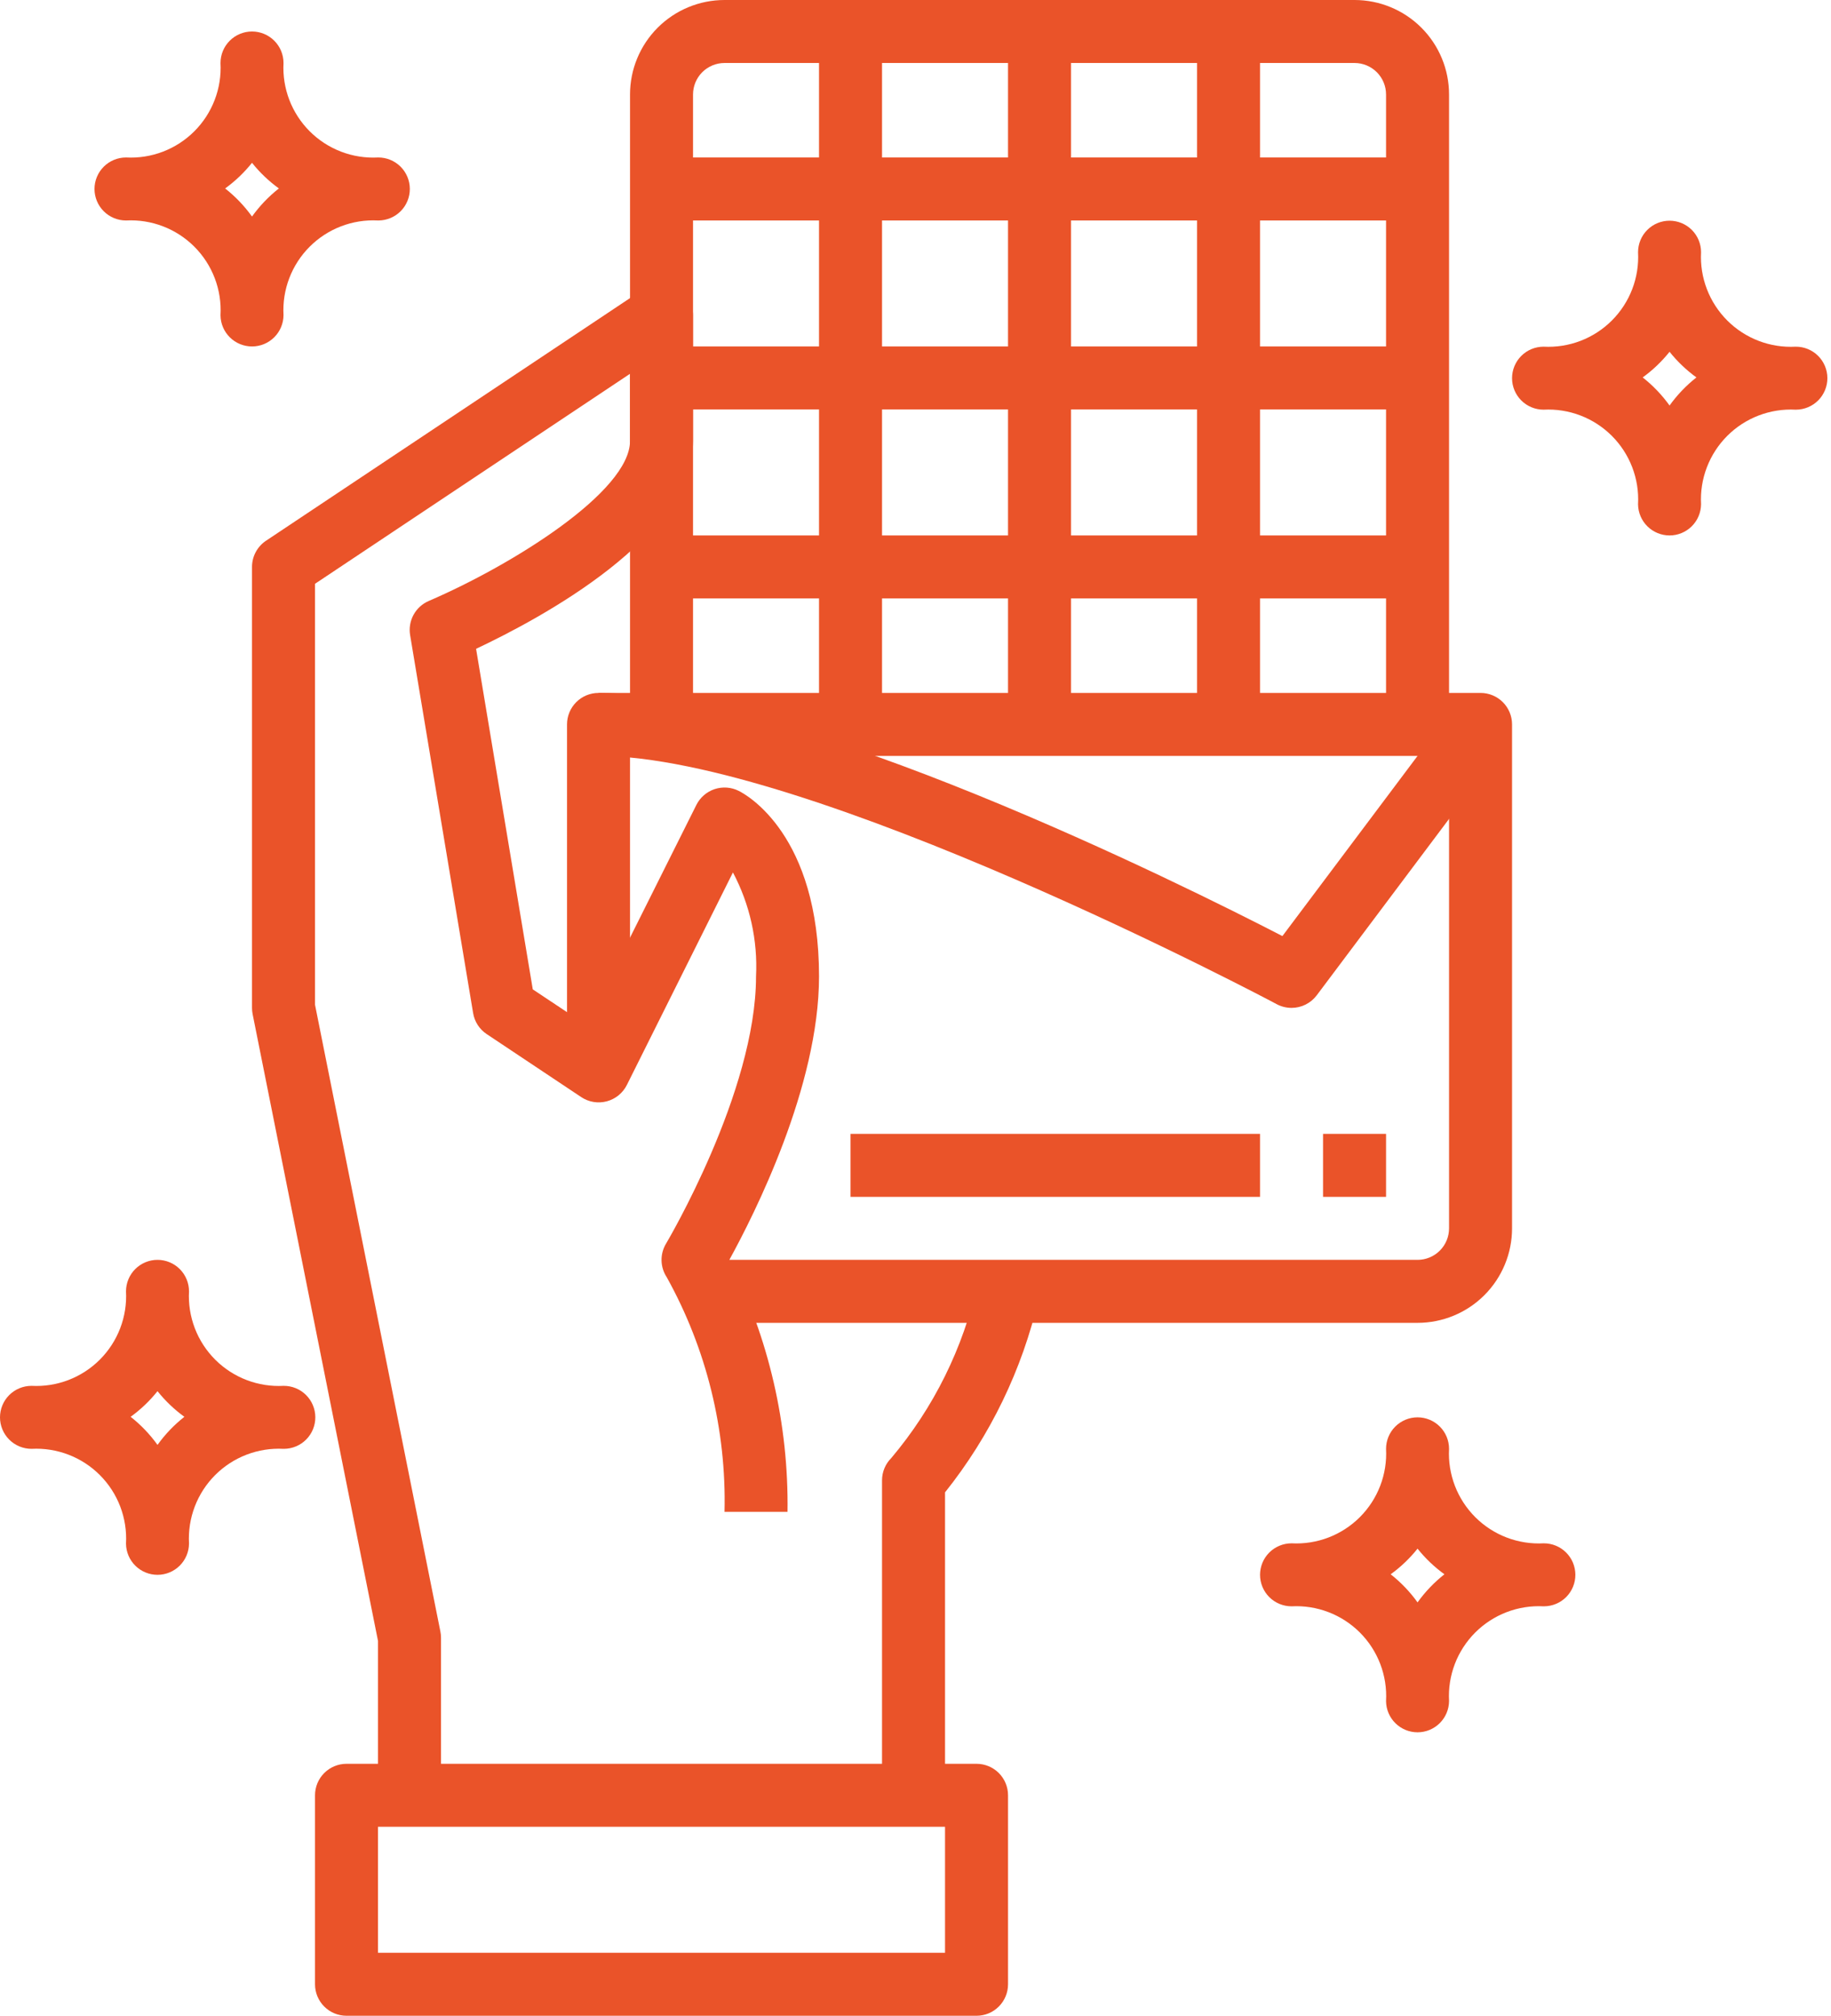
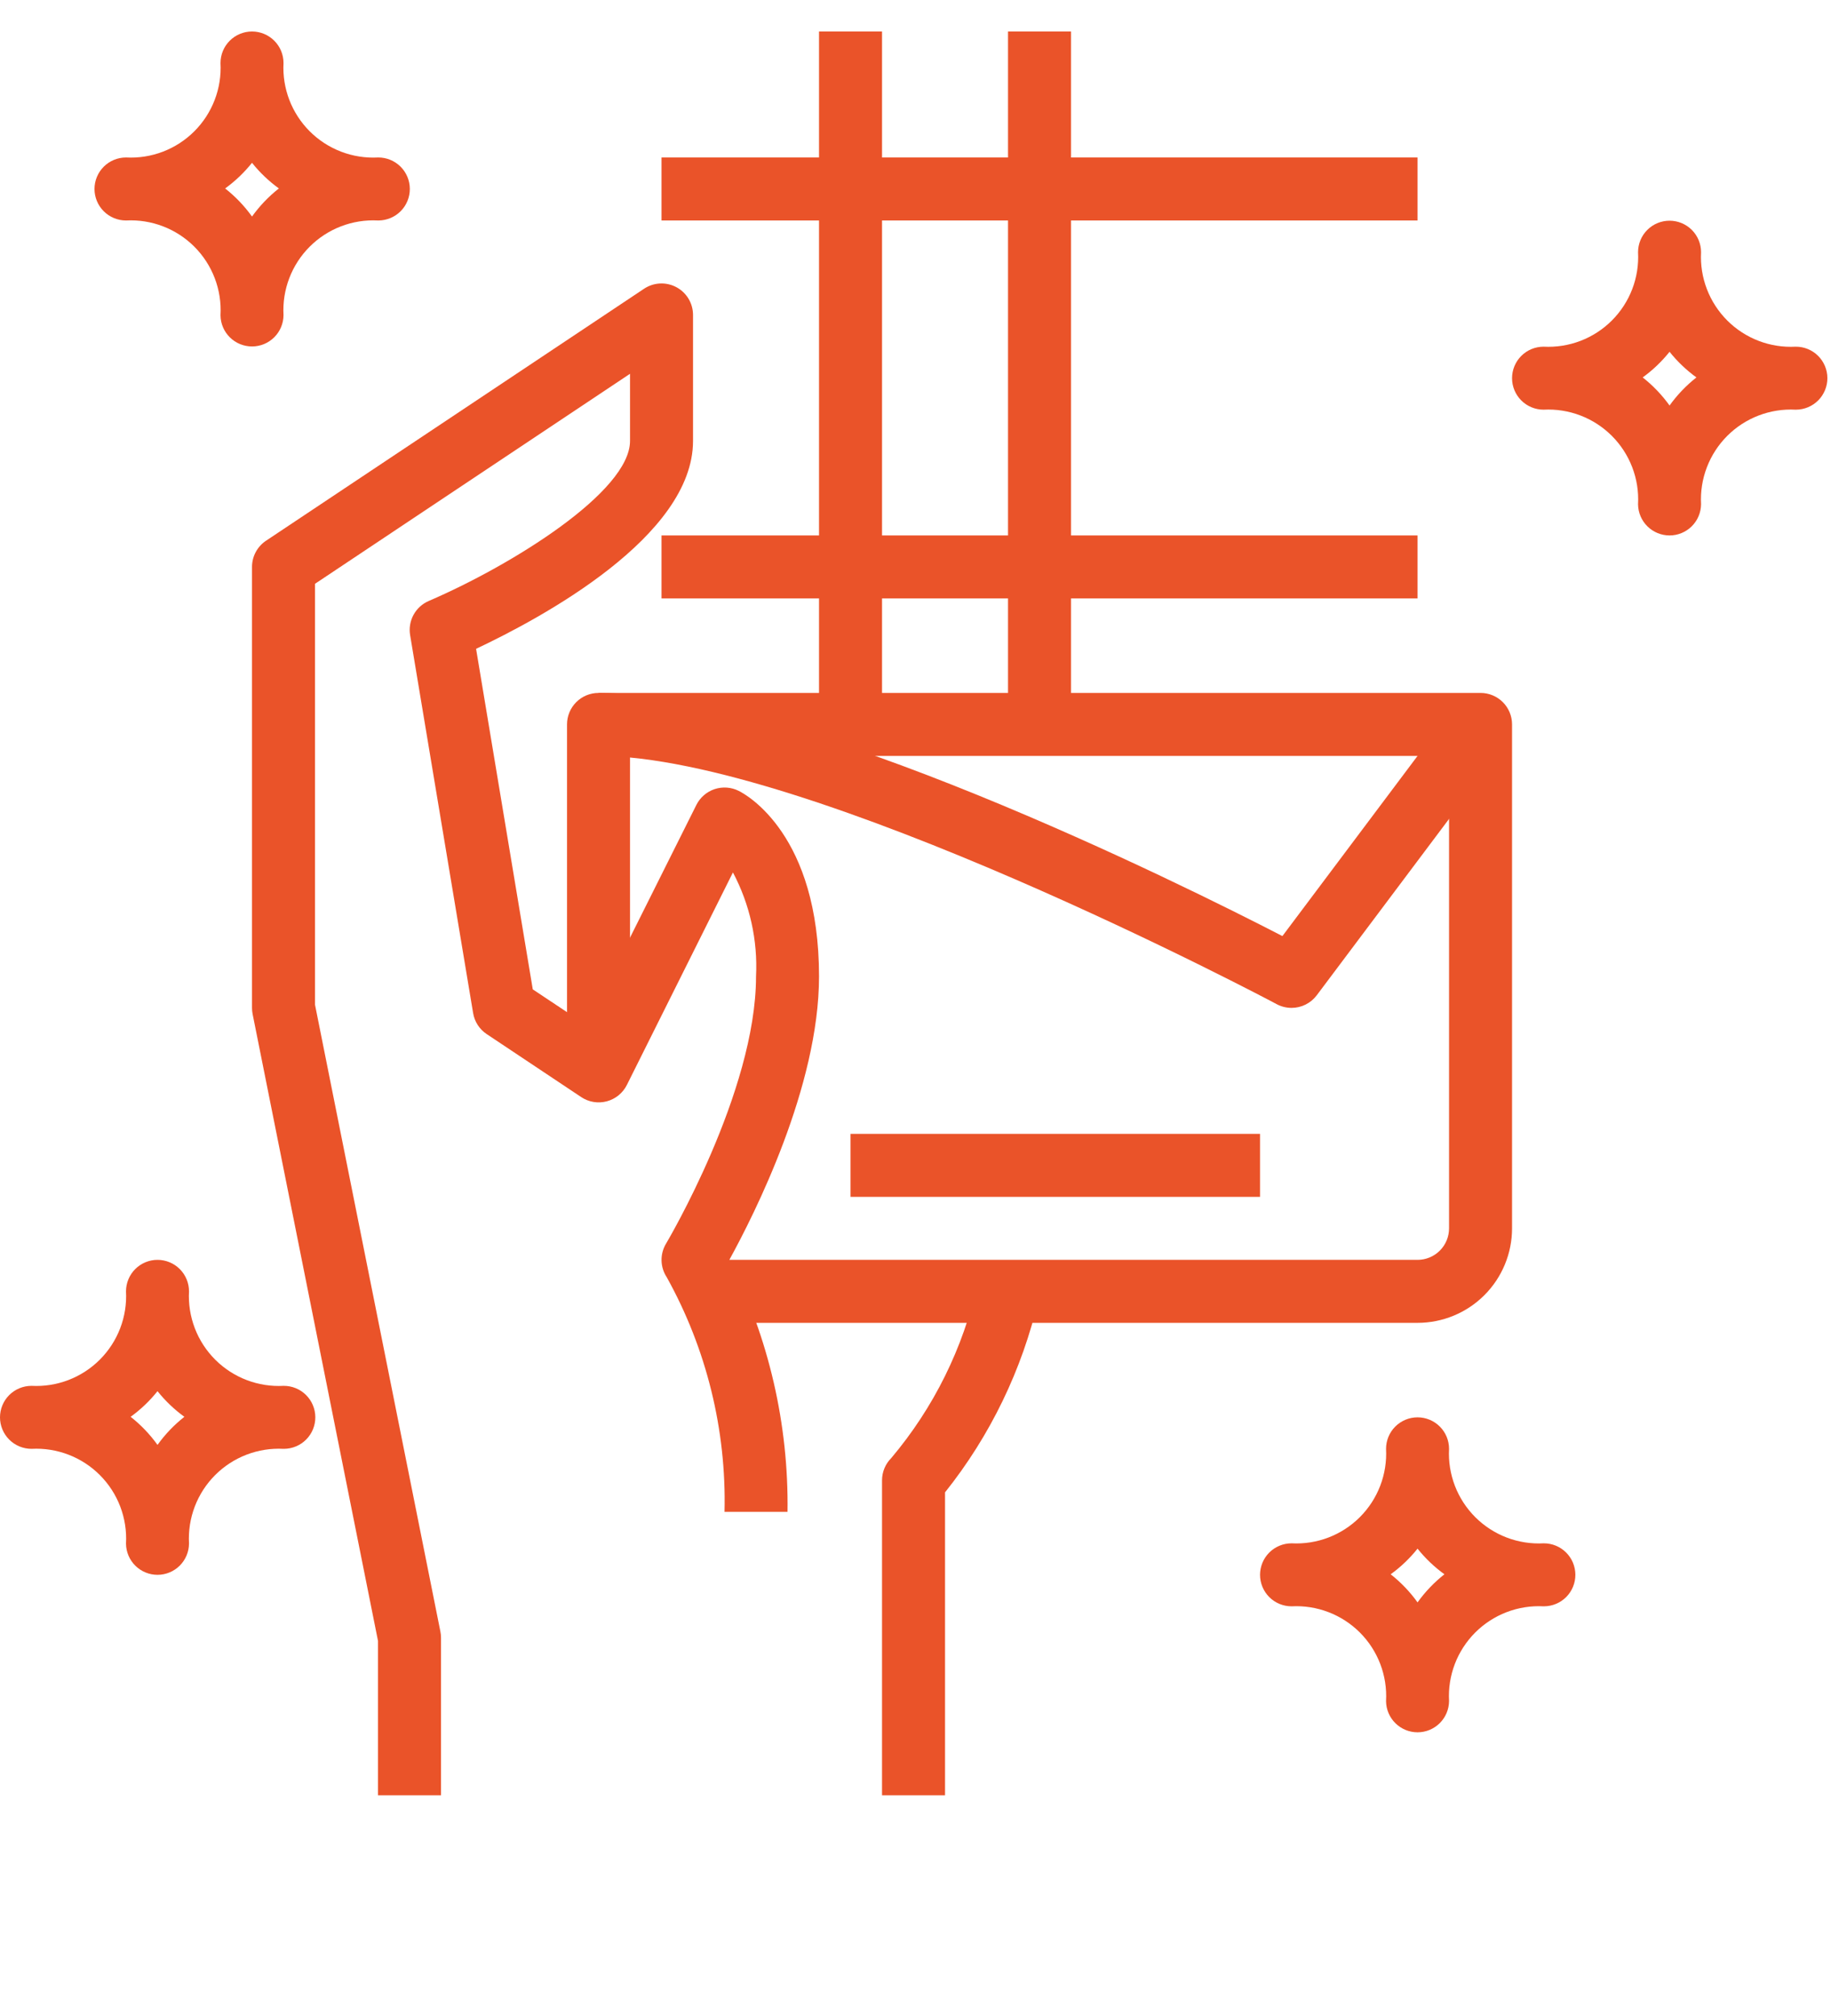
<svg xmlns="http://www.w3.org/2000/svg" width="465" height="512" viewBox="0 0 465 512" fill="none">
  <path d="M112 455.999H96V416.799L64.16 257.599C64.053 257.073 63.999 256.537 64 255.999V143.999C64 142.683 64.325 141.386 64.946 140.225C65.567 139.064 66.465 138.074 67.56 137.343L163.56 73.343C164.765 72.539 166.165 72.078 167.612 72.007C169.059 71.937 170.497 72.261 171.774 72.944C173.051 73.627 174.119 74.645 174.863 75.887C175.607 77.13 176 78.551 176 79.999V111.999C176 136.271 137.536 156.951 120.904 164.799L135.304 251.295L148.904 260.351L176.848 204.455C177.317 203.515 177.967 202.676 178.761 201.987C179.555 201.297 180.476 200.771 181.473 200.438C182.47 200.106 183.523 199.973 184.572 200.047C185.62 200.121 186.644 200.401 187.584 200.871C189.672 201.887 208 212.095 208 247.999C208 275.999 191.512 308.551 185.224 319.999C195.237 339.829 200.307 361.787 200 383.999H184C184.5 363.186 179.435 342.617 169.328 324.415C168.496 323.156 168.037 321.687 168.005 320.178C167.972 318.669 168.367 317.181 169.144 315.887C169.368 315.503 192 277.367 192 247.999C192.46 238.832 190.434 229.71 186.136 221.599L159.2 275.575C158.693 276.591 157.976 277.487 157.095 278.204C156.215 278.921 155.193 279.443 154.095 279.734C152.998 280.025 151.851 280.08 150.732 279.894C149.612 279.708 148.544 279.286 147.6 278.655L123.6 262.655C122.689 262.05 121.912 261.263 121.319 260.343C120.725 259.423 120.328 258.391 120.152 257.311L104.152 161.311C103.858 159.546 104.164 157.734 105.021 156.163C105.878 154.593 107.237 153.355 108.88 152.647C130.088 143.519 160 124.879 160 111.999V94.943L80 148.279V255.199L111.84 414.399C111.947 414.926 112.001 415.462 112 415.999V455.999Z" fill="#EA5329" />
-   <path d="M248 512H88C85.878 512 83.843 511.157 82.343 509.657C80.843 508.157 80 506.122 80 504V456C80 453.878 80.843 451.843 82.343 450.343C83.843 448.843 85.878 448 88 448H248C250.122 448 252.157 448.843 253.657 450.343C255.157 451.843 256 453.878 256 456V504C256 506.122 255.157 508.157 253.657 509.657C252.157 511.157 250.122 512 248 512ZM96 496H240V464H96V496Z" fill="#EA5329" />
  <path d="M240 456H224V376C224 373.879 224.844 371.844 226.344 370.344C237.118 357.573 244.631 342.379 248.24 326.064L263.76 329.936C259.603 347.877 251.484 364.66 240 379.056V456Z" fill="#EA5329" />
  <path d="M360 336H176V320H360C362.122 320 364.157 319.157 365.657 317.657C367.157 316.157 368 314.122 368 312V192H160V272H144V184C144 181.878 144.843 179.843 146.343 178.343C147.843 176.843 149.878 176 152 176H376C378.122 176 380.157 176.843 381.657 178.343C383.157 179.843 384 181.878 384 184V312C384 318.365 381.471 324.47 376.971 328.971C372.47 333.471 366.365 336 360 336Z" fill="#EA5329" />
  <path d="M328 256C326.689 255.999 325.398 255.678 324.24 255.064C323.056 254.4 205.36 192 152 192V176C202.632 176 300.144 224.568 325.68 237.76L369.6 179.2L382.4 188.8L334.4 252.8C333.655 253.794 332.689 254.6 331.578 255.155C330.467 255.711 329.242 256 328 256Z" fill="#EA5329" />
-   <path d="M368 184H352V24C352 21.878 351.157 19.843 349.657 18.343C348.157 16.843 346.122 16 344 16H184C181.878 16 179.843 16.843 178.343 18.343C176.843 19.843 176 21.878 176 24V184H160V24C160 17.635 162.529 11.53 167.029 7.029C171.53 2.529 177.635 0 184 0L344 0C350.365 0 356.47 2.529 360.971 7.029C365.471 11.53 368 17.635 368 24V184Z" fill="#EA5329" />
  <path d="M256 8H272V184H256V8Z" fill="#EA5329" />
-   <path d="M304 8H320V184H304V8Z" fill="#EA5329" />
  <path d="M208 8H224V184H208V8Z" fill="#EA5329" />
-   <path d="M168 88H360V104H168V88Z" fill="#EA5329" />
  <path d="M168 136H360V152H168V136Z" fill="#EA5329" />
  <path d="M168 40H360V56H168V40Z" fill="#EA5329" />
-   <path d="M336 288H352V304H336V288Z" fill="#EA5329" />
  <path d="M216 288H320V304H216V288Z" fill="#EA5329" />
  <path d="M424 136.001C421.899 136.001 419.882 135.175 418.385 133.7C416.888 132.226 416.032 130.222 416 128.121V128.057C416.169 124.86 415.665 121.664 414.518 118.676C413.372 115.687 411.61 112.973 409.347 110.71C407.084 108.446 404.37 106.684 401.381 105.538C398.393 104.392 395.196 103.887 392 104.057C389.878 104.057 387.843 103.214 386.343 101.713C384.843 100.213 384 98.178 384 96.057C384 93.935 384.843 91.9 386.343 90.4C387.843 88.9 389.878 88.057 392 88.057C395.197 88.227 398.393 87.723 401.383 86.578C404.372 85.432 407.086 83.67 409.35 81.406C411.613 79.143 413.375 76.428 414.521 73.439C415.667 70.45 416.171 67.253 416 64.057C416 61.935 416.843 59.9 418.343 58.4C419.843 56.9 421.878 56.057 424 56.057C426.122 56.057 428.157 56.9 429.657 58.4C431.157 59.9 432 61.935 432 64.057C431.83 67.257 432.336 70.456 433.484 73.448C434.633 76.439 436.399 79.155 438.666 81.419C440.934 83.683 443.653 85.444 446.646 86.588C449.64 87.731 452.84 88.232 456.04 88.057C458.162 88.046 460.201 88.879 461.709 90.371C463.216 91.864 464.069 93.895 464.08 96.017C464.091 98.138 463.258 100.177 461.765 101.685C460.272 103.193 458.242 104.046 456.12 104.057H456C452.804 103.887 449.607 104.392 446.619 105.538C443.63 106.684 440.916 108.446 438.653 110.71C436.39 112.973 434.628 115.687 433.482 118.676C432.335 121.664 431.831 124.86 432 128.057C431.985 130.169 431.136 132.189 429.637 133.677C428.138 135.166 426.112 136.001 424 136.001ZM417.176 95.865C419.775 97.911 422.072 100.313 424 103.001C425.928 100.313 428.225 97.911 430.824 95.865C428.265 94.013 425.97 91.822 424 89.353C422.03 91.822 419.735 94.013 417.176 95.865Z" fill="#EA5329" />
  <path d="M360 440C357.899 440 355.882 439.174 354.385 437.699C352.888 436.225 352.032 434.221 352 432.12V432.056C352.178 428.855 351.679 425.653 350.536 422.657C349.394 419.662 347.633 416.941 345.369 414.672C343.105 412.402 340.388 410.635 337.395 409.486C334.402 408.336 331.201 407.83 328 408C325.878 408 323.843 407.157 322.343 405.657C320.843 404.157 320 402.122 320 400C320 397.878 320.843 395.843 322.343 394.343C323.843 392.843 325.878 392 328 392C331.197 392.171 334.393 391.667 337.383 390.521C340.372 389.375 343.086 387.613 345.35 385.35C347.613 383.086 349.375 380.372 350.521 377.383C351.667 374.393 352.171 371.197 352 368C352 365.878 352.843 363.843 354.343 362.343C355.843 360.843 357.878 360 360 360C362.122 360 364.157 360.843 365.657 362.343C367.157 363.843 368 365.878 368 368C367.83 371.2 368.336 374.4 369.484 377.391C370.633 380.383 372.399 383.099 374.666 385.363C376.934 387.627 379.653 389.388 382.646 390.531C385.64 391.675 388.84 392.175 392.04 392C394.162 391.989 396.201 392.822 397.709 394.315C399.216 395.808 400.069 397.838 400.08 399.96C400.091 402.082 399.258 404.121 397.765 405.629C396.272 407.136 394.242 407.989 392.12 408H392C388.8 407.83 385.6 408.336 382.609 409.484C379.617 410.633 376.901 412.399 374.637 414.666C372.373 416.934 370.612 419.653 369.469 422.646C368.325 425.64 367.825 428.84 368 432.04C367.989 434.155 367.142 436.179 365.643 437.671C364.144 439.163 362.115 440 360 440ZM353.176 399.864C355.775 401.91 358.072 404.313 360 407C361.928 404.313 364.225 401.91 366.824 399.864C364.265 398.012 361.97 395.821 360 393.352C358.03 395.821 355.735 398.012 353.176 399.864Z" fill="#EA5329" />
  <path d="M64 88C61.899 88 59.882 87.174 58.385 85.699C56.888 84.225 56.032 82.221 56 80.12V80.056C56.178 76.855 55.679 73.653 54.536 70.657C53.394 67.662 51.633 64.941 49.369 62.672C47.105 60.402 44.388 58.635 41.395 57.486C38.403 56.336 35.201 55.83 32 56C29.878 56 27.843 55.157 26.343 53.657C24.843 52.157 24 50.122 24 48C24 45.878 24.843 43.843 26.343 42.343C27.843 40.843 29.878 40 32 40C35.197 40.171 38.393 39.667 41.383 38.521C44.372 37.375 47.086 35.613 49.35 33.35C51.613 31.086 53.375 28.372 54.521 25.383C55.667 22.393 56.171 19.197 56 16C56 13.878 56.843 11.843 58.343 10.343C59.843 8.843 61.878 8 64 8C66.122 8 68.157 8.843 69.657 10.343C71.157 11.843 72 13.878 72 16C71.83 19.2 72.336 22.4 73.484 25.391C74.633 28.383 76.399 31.099 78.666 33.363C80.934 35.627 83.653 37.388 86.646 38.531C89.64 39.675 92.84 40.175 96.04 40C98.162 39.989 100.201 40.822 101.709 42.315C103.216 43.808 104.069 45.838 104.08 47.96C104.091 50.082 103.258 52.121 101.765 53.629C100.272 55.136 98.242 55.989 96.12 56H96C92.8 55.83 89.6 56.336 86.609 57.484C83.617 58.633 80.901 60.399 78.637 62.666C76.374 64.934 74.612 67.653 73.469 70.646C72.325 73.64 71.825 76.84 72 80.04C71.989 82.155 71.142 84.179 69.643 85.671C68.144 87.163 66.115 88 64 88ZM57.176 47.864C59.775 49.91 62.072 52.312 64 55C65.928 52.312 68.225 49.91 70.824 47.864C68.265 46.012 65.969 43.821 64 41.352C62.031 43.821 59.735 46.012 57.176 47.864Z" fill="#EA5329" />
  <path d="M40 400C37.899 400 35.882 399.174 34.385 397.699C32.888 396.225 32.032 394.221 32 392.12V392.056C32.178 388.855 31.679 385.653 30.536 382.657C29.394 379.662 27.633 376.941 25.369 374.672C23.105 372.402 20.388 370.635 17.395 369.486C14.402 368.336 11.201 367.83 8 368C5.878 368 3.843 367.157 2.343 365.657C0.843 364.157 0 362.122 0 360C0 357.878 0.843 355.843 2.343 354.343C3.843 352.843 5.878 352 8 352C11.197 352.171 14.393 351.667 17.383 350.521C20.372 349.375 23.086 347.613 25.35 345.35C27.613 343.086 29.375 340.372 30.521 337.383C31.667 334.393 32.171 331.197 32 328C32 325.878 32.843 323.843 34.343 322.343C35.843 320.843 37.878 320 40 320C42.122 320 44.157 320.843 45.657 322.343C47.157 323.843 48 325.878 48 328C47.83 331.2 48.336 334.4 49.484 337.391C50.633 340.383 52.399 343.099 54.666 345.363C56.934 347.627 59.653 349.388 62.646 350.531C65.64 351.675 68.84 352.175 72.04 352C74.162 351.989 76.201 352.822 77.709 354.315C79.216 355.808 80.069 357.838 80.08 359.96C80.091 362.082 79.258 364.121 77.765 365.629C76.272 367.136 74.242 367.989 72.12 368H72C68.8 367.83 65.6 368.336 62.609 369.484C59.617 370.633 56.901 372.399 54.637 374.666C52.373 376.934 50.612 379.653 49.469 382.646C48.325 385.64 47.825 388.84 48 392.04C47.989 394.155 47.142 396.179 45.643 397.671C44.144 399.163 42.115 400 40 400ZM33.176 359.864C35.775 361.91 38.072 364.313 40 367C41.928 364.313 44.225 361.91 46.824 359.864C44.265 358.012 41.969 355.821 40 353.352C38.031 355.821 35.735 358.012 33.176 359.864Z" fill="#EA5329" />
</svg>